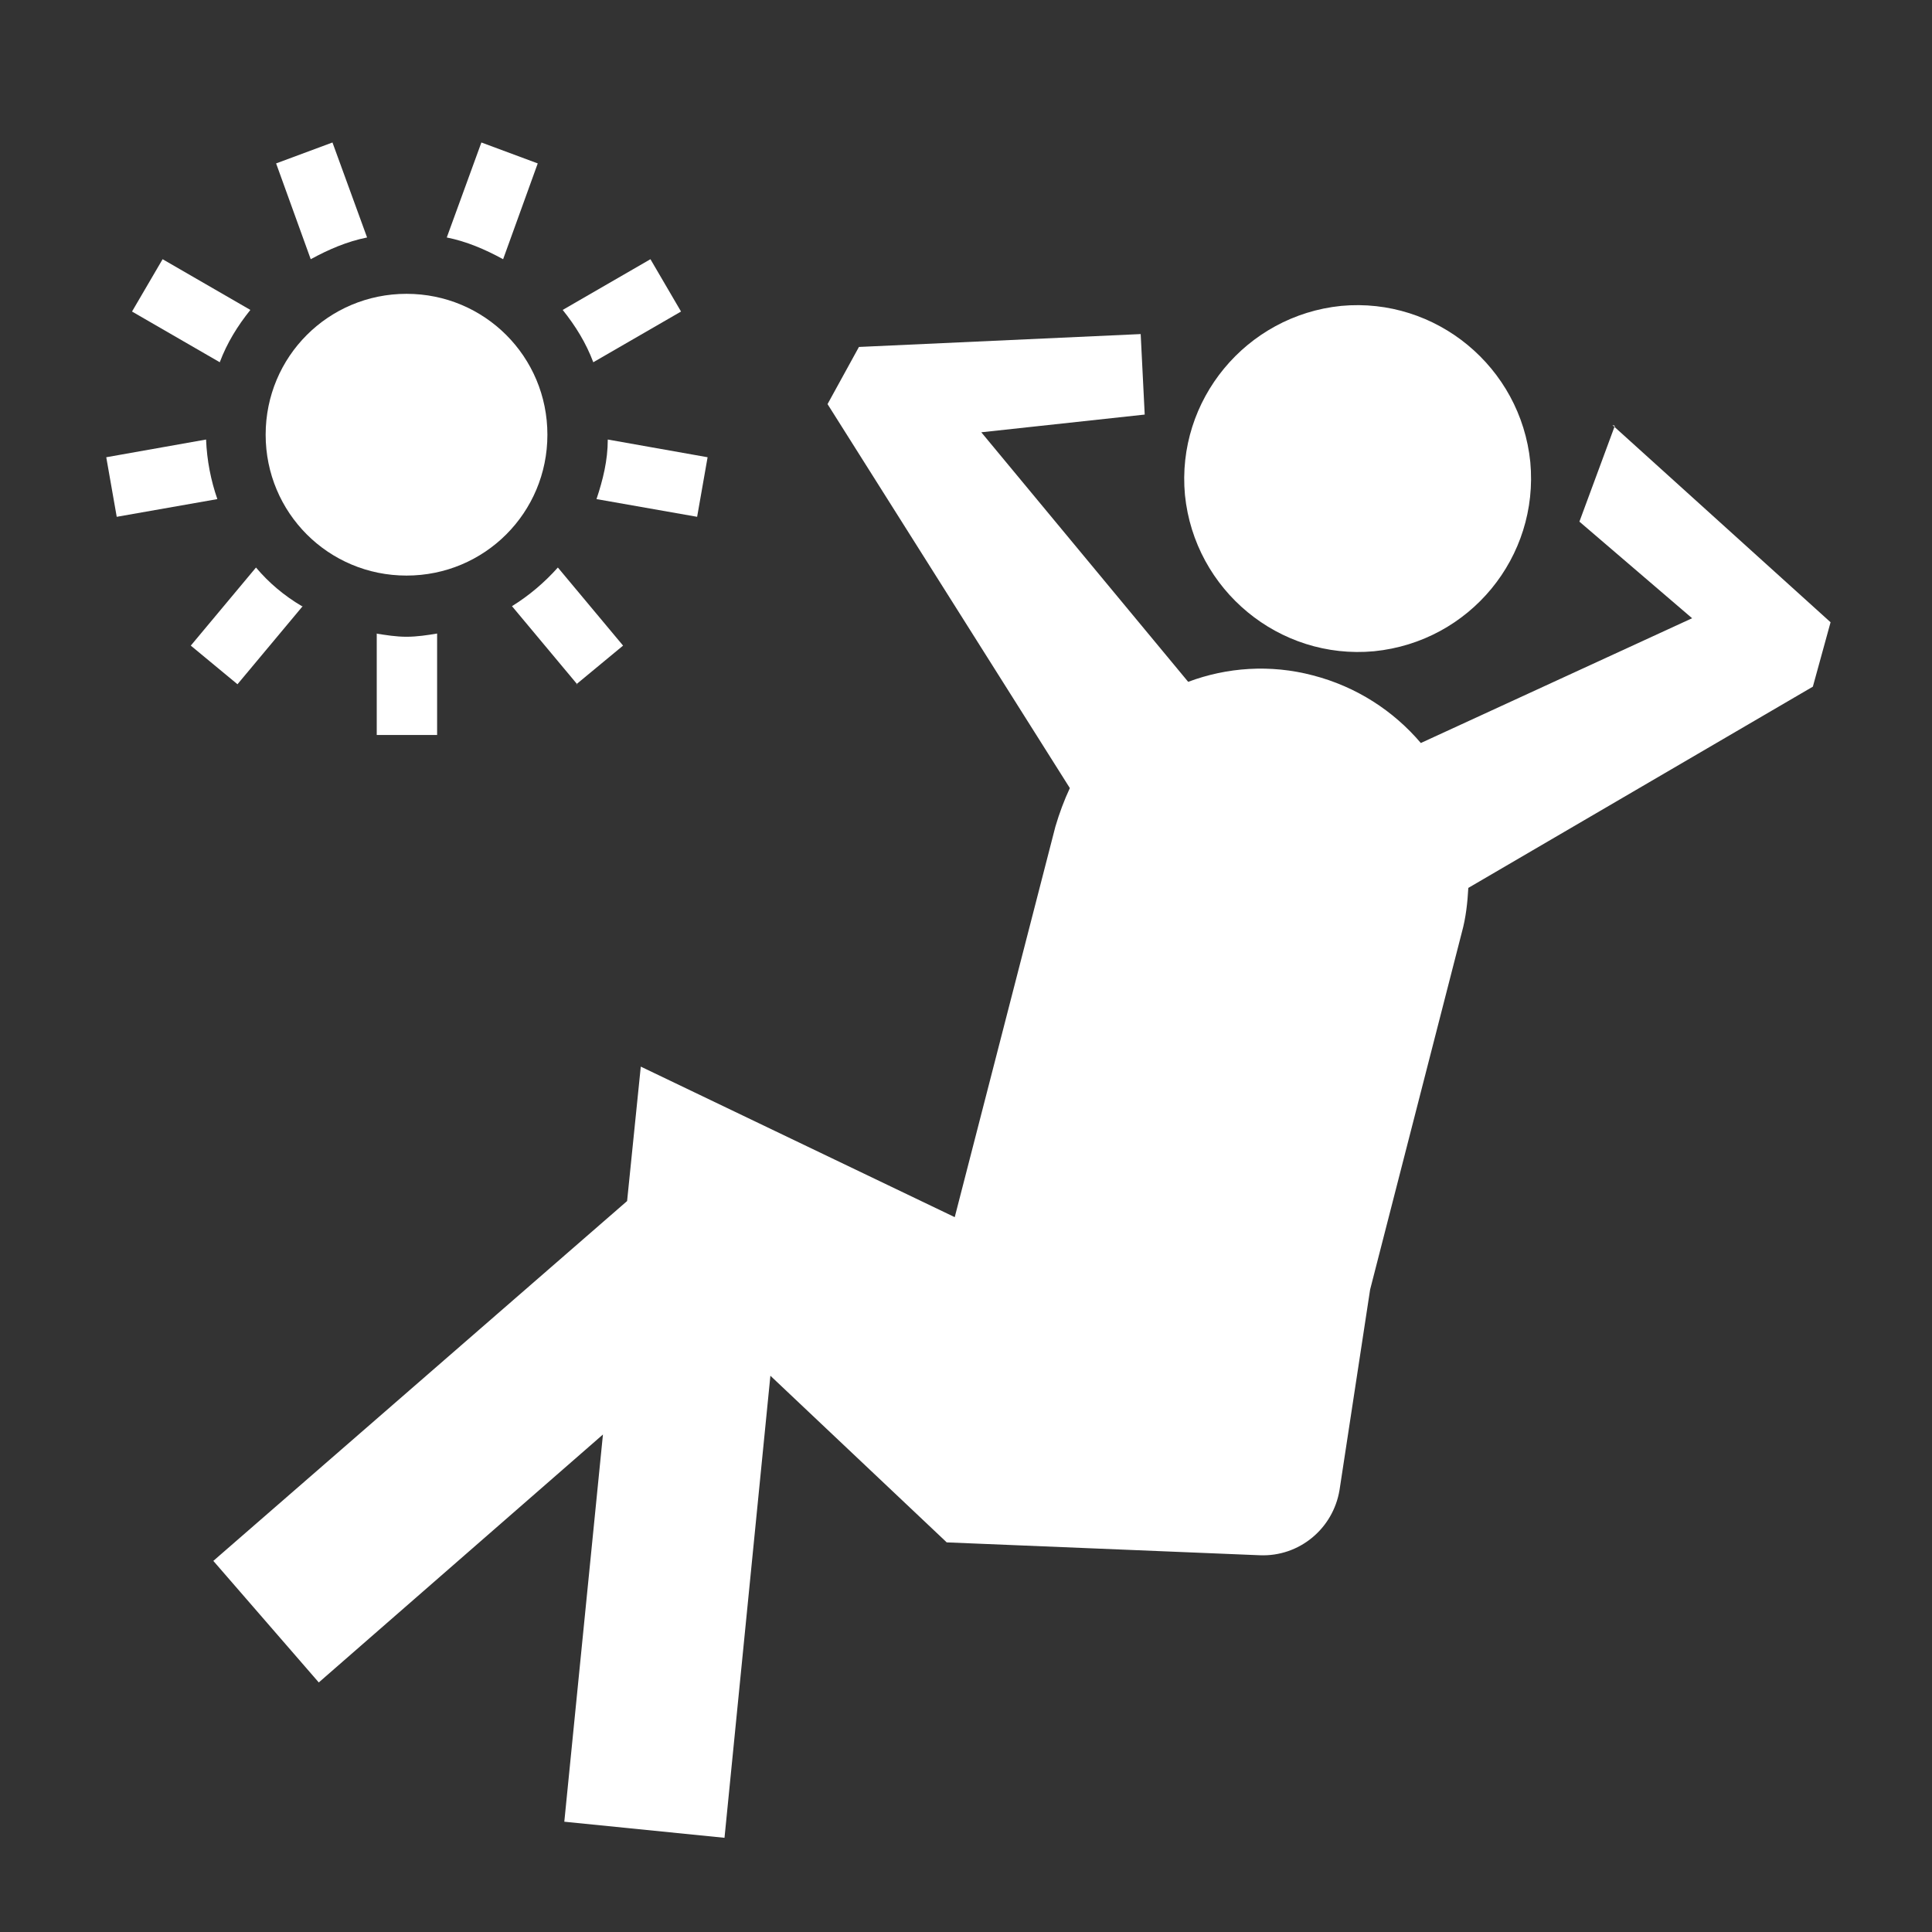
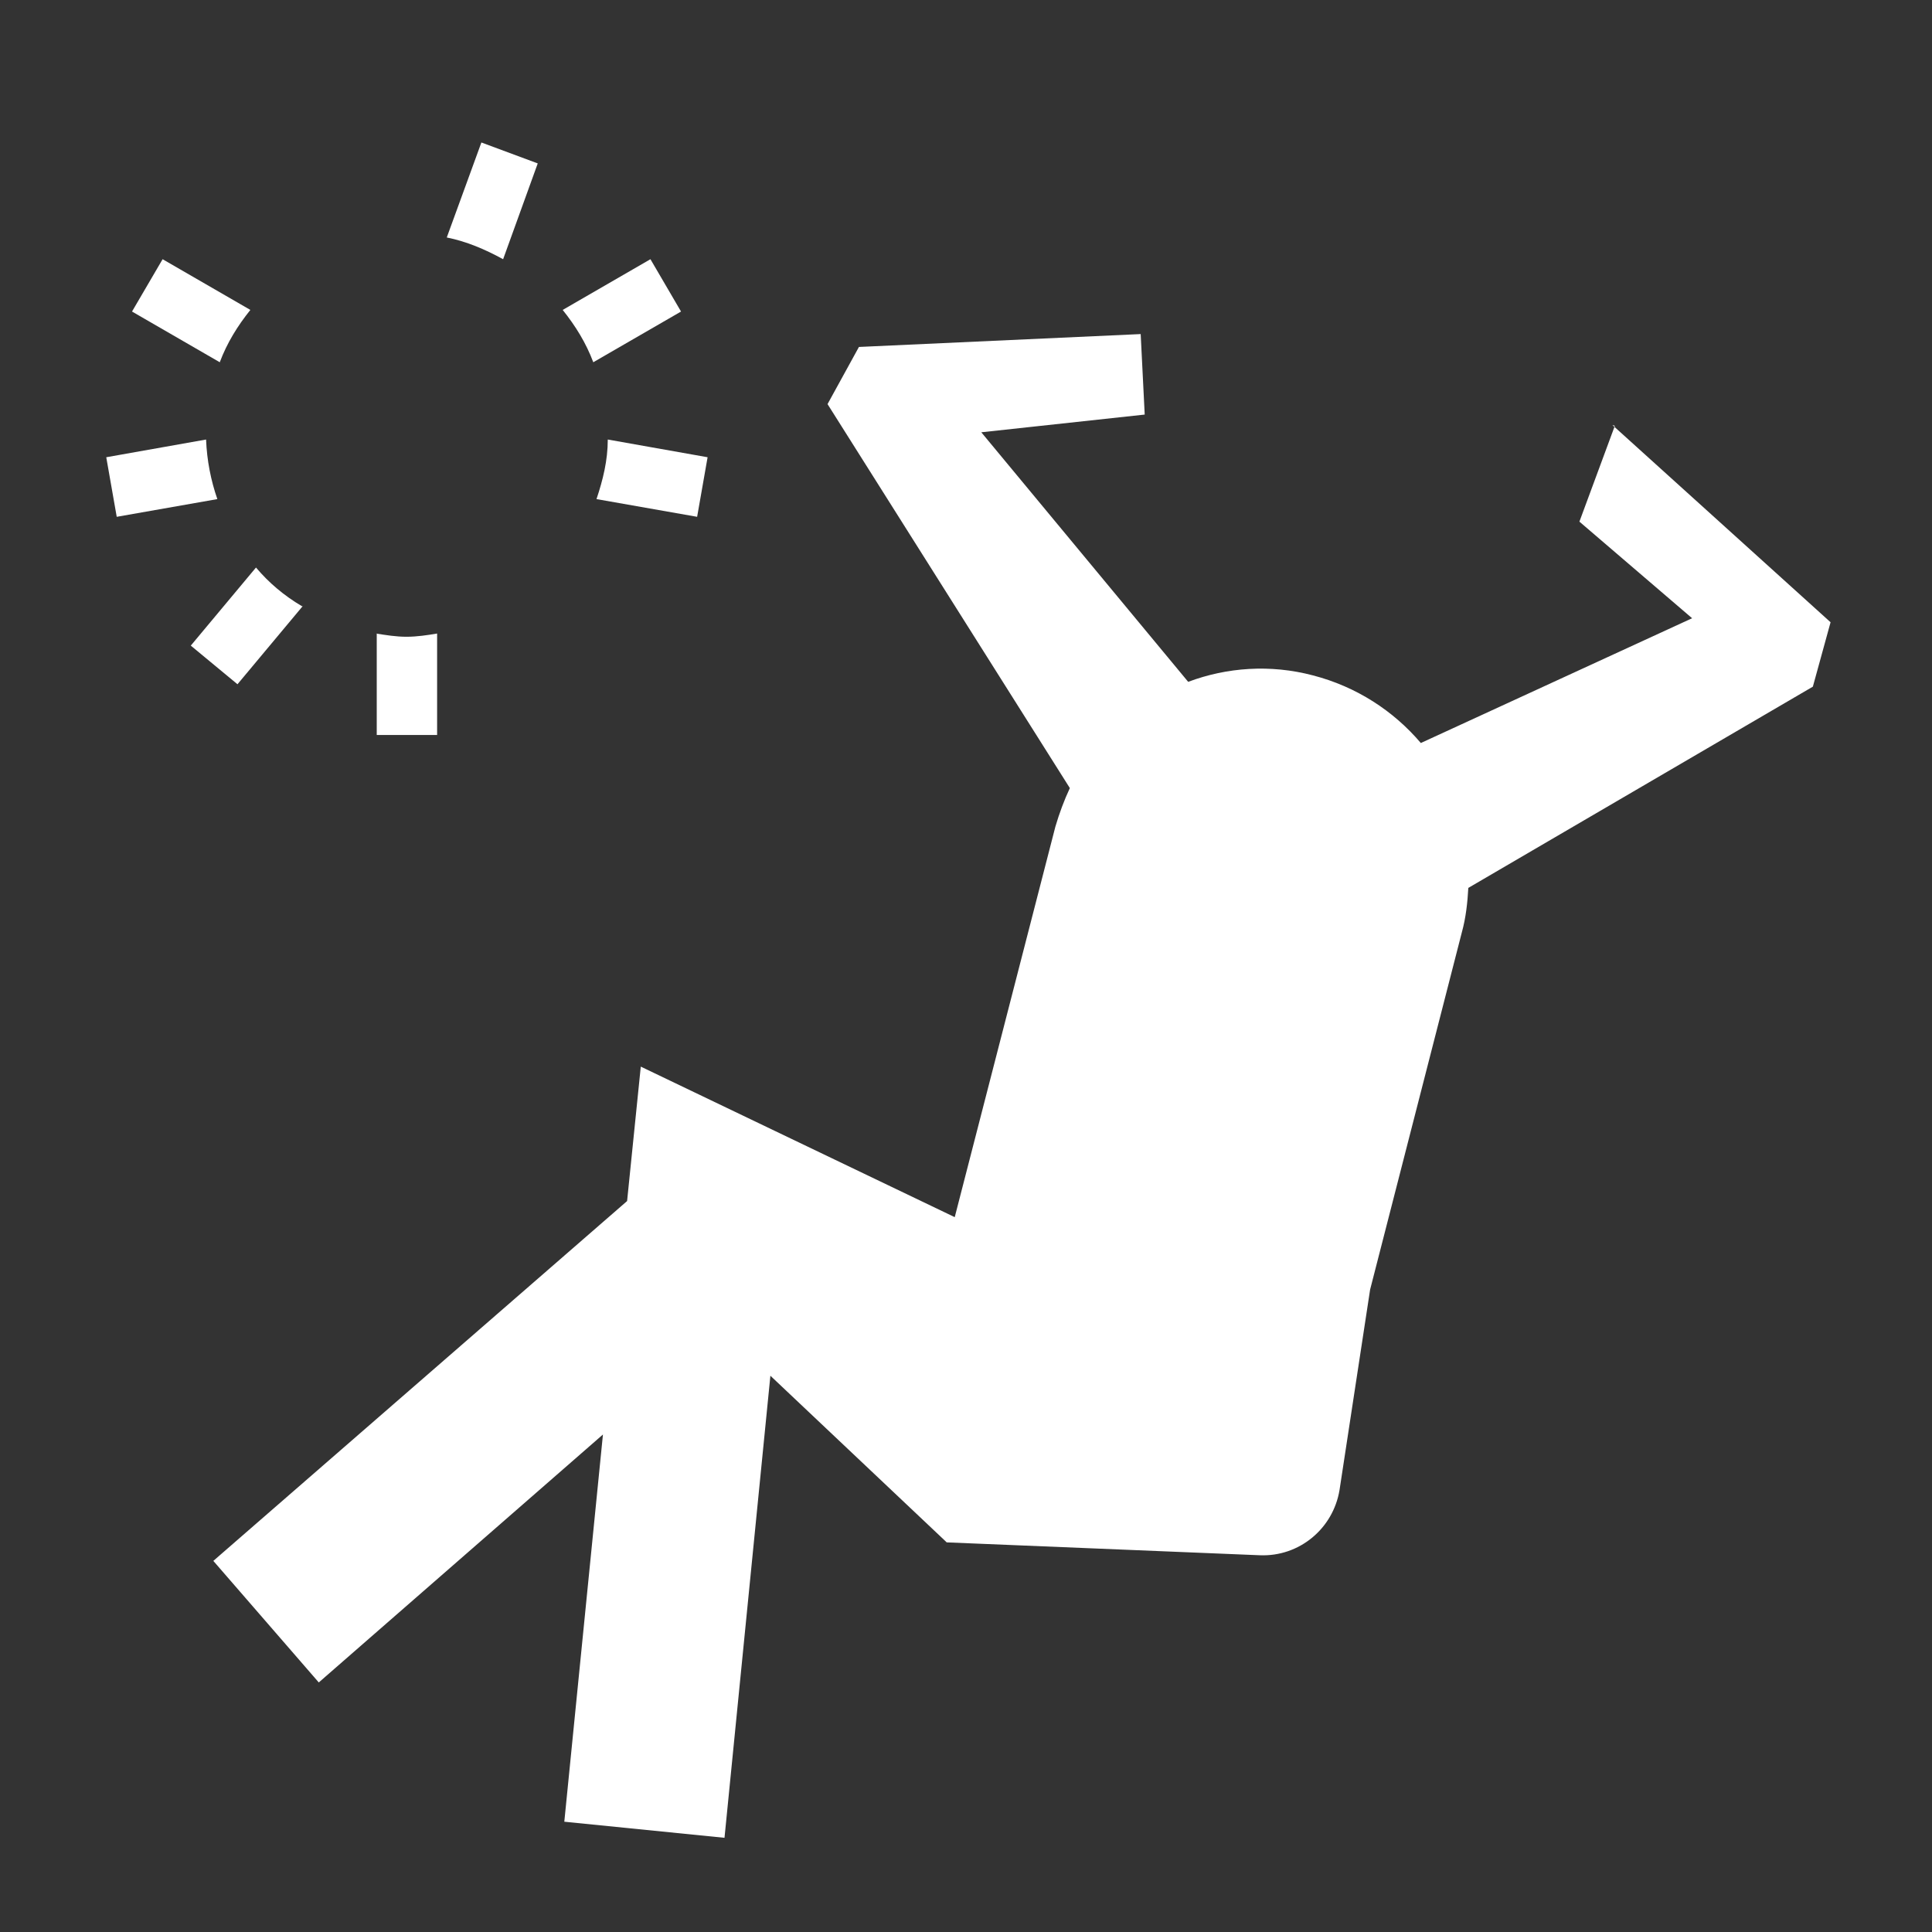
<svg xmlns="http://www.w3.org/2000/svg" id="Ebene_2" data-name="Ebene 2" viewBox="0 0 24 24">
  <rect x="0" y="0" width="24" height="24" fill="#333333" stroke="none" />
  <defs>
    <style>
      .cls-1 {
        fill: #fff;
      }
    </style>
  </defs>
-   <path class="cls-1" d="m5.05,7.15c.97,0,1.75-.78,1.75-1.75s-.78-1.75-1.75-1.75-1.75.78-1.75,1.75.78,1.75,1.75,1.75Z" />
-   <path class="cls-1" d="m4.56,2.95l-.43-1.18-.7.26.43,1.19c.22-.12.45-.22.7-.27Z" />
  <path class="cls-1" d="m3.11,3.85l-1.09-.63-.38.65,1.09.63c.09-.24.22-.45.38-.65Z" />
  <path class="cls-1" d="m2.56,5.46l-1.24.22.13.74,1.25-.22c-.08-.23-.13-.48-.14-.74Z" />
  <path class="cls-1" d="m3.75,7.53c-.22-.13-.41-.29-.57-.48l-.81.97.58.48.81-.97Z" />
  <path class="cls-1" d="m4.68,7.87v1.26h.75v-1.26c-.12.02-.25.04-.38.04s-.25-.02-.38-.04Z" />
-   <path class="cls-1" d="m7.16,8.5l.58-.48-.81-.97c-.17.19-.36.35-.57.48l.81.97Z" />
  <path class="cls-1" d="m7.41,6.2l1.25.22.13-.74-1.24-.22c0,.26-.06.5-.14.74Z" />
  <path class="cls-1" d="m8.46,3.87l-.38-.65-1.09.63c.16.2.29.41.38.65l1.09-.63Z" />
  <path class="cls-1" d="m6.68,2.03l-.7-.26-.43,1.18c.25.05.48.15.7.27l.43-1.19Z" />
-   <path class="cls-1" d="m17.07,8.09c1.19-.12,2.05-1.17,1.94-2.35-.12-1.18-1.17-2.05-2.35-1.94-1.18.12-2.05,1.17-1.94,2.35.12,1.18,1.17,2.05,2.35,1.94Z" />
  <path class="cls-1" d="m20.06,5.29l-.44,1.19,1.4,1.2-3.37,1.55c-.34-.4-.8-.7-1.34-.84-.53-.14-1.07-.1-1.55.08l-2.57-3.1,2.03-.22-.05-1-3.5.16-.39.71,3.01,4.77c-.07.15-.13.31-.18.48l-1.25,4.85-3.9-1.87-.17,1.67-5.14,4.47,1.31,1.51,3.53-3.08-.48,4.81,1.99.2.57-5.74,2.18,2.06h0s.01.01.01.01h0s0,0,0,0l3.89.16c.49.02.91-.33.99-.81l.38-2.49,1.14-4.44c.05-.18.07-.37.08-.55h0s4.28-2.5,4.28-2.5l.22-.8-2.71-2.45Z" />
</svg>